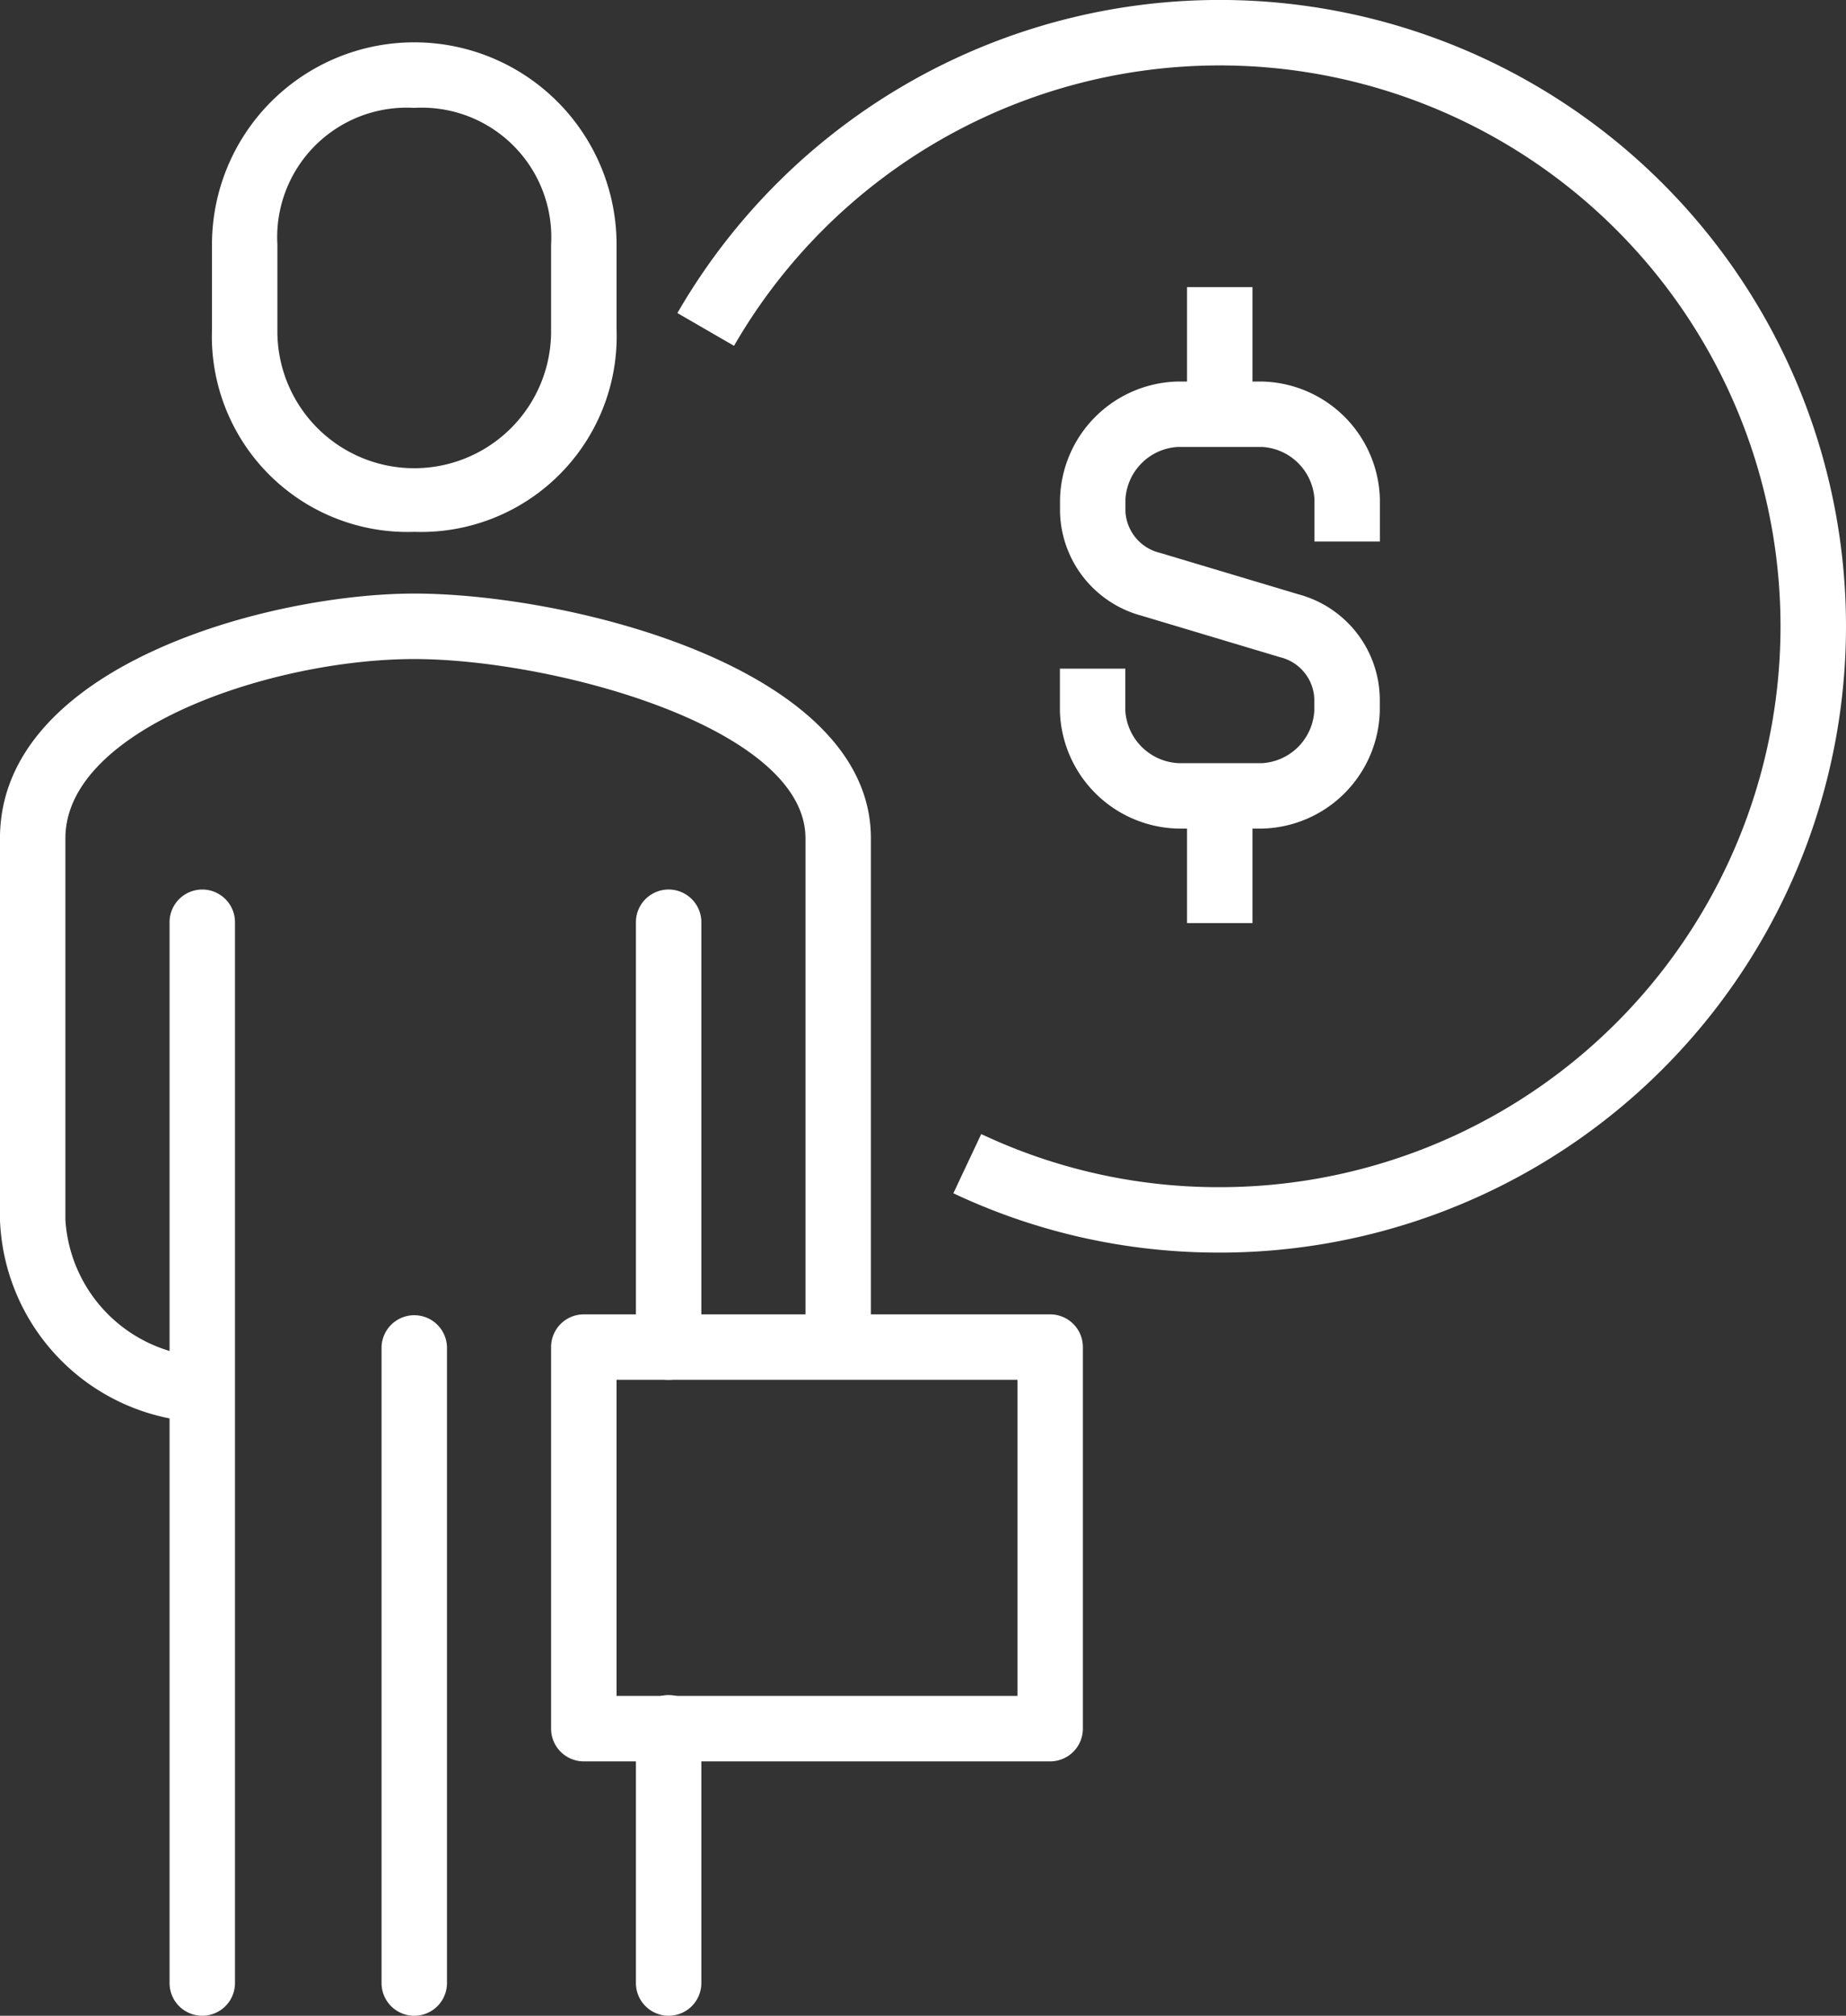
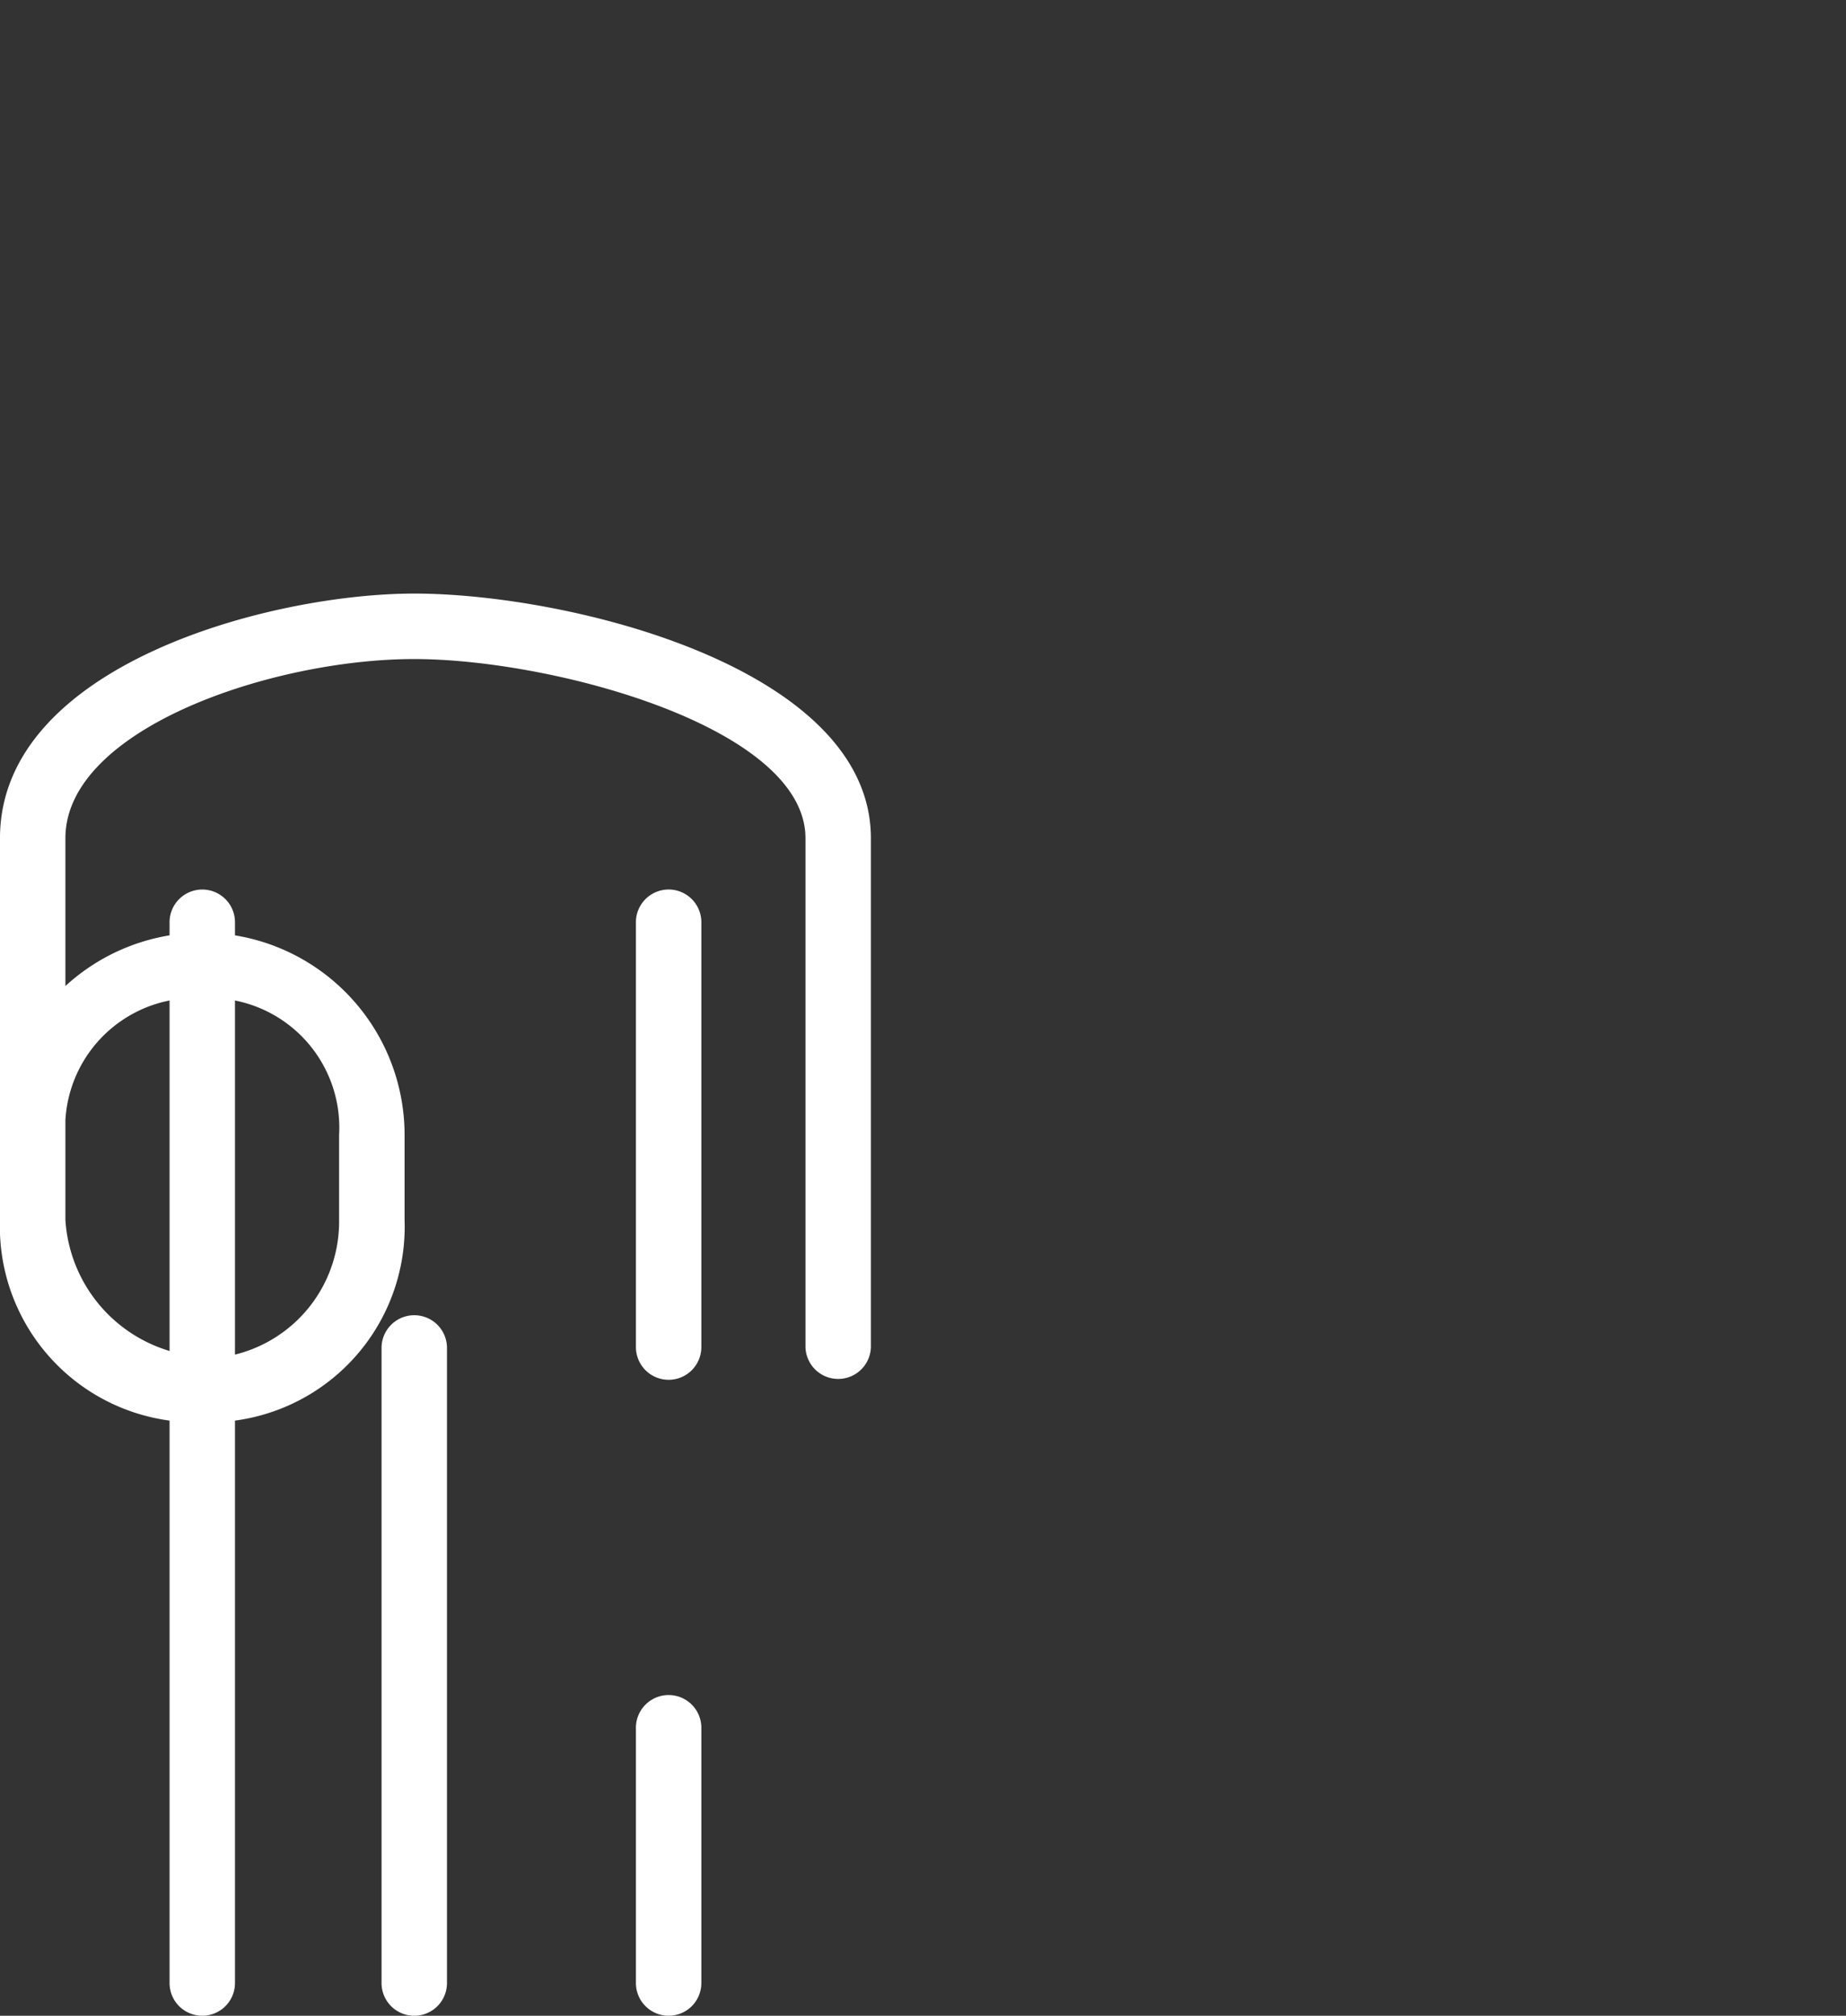
<svg xmlns="http://www.w3.org/2000/svg" width="82.645" height="90.238" viewBox="0 0 82.645 90.238">
  <rect x="0" y="0" width="82.645" height="90.238" fill="#333333" stroke="none" />
  <g fill="#fff">
-     <path d="M9.056 63.667a9.416 9.416 0 01-9.057-9.059V37.526c0-7.742 12.078-10.954 18.547-10.954 6.905 0 20.444 3.307 20.444 10.954v22.777a1.465 1.465 0 01-2.929 0V37.526c0-4.978-11.34-8.023-17.515-8.023-6.368 0-15.618 3.126-15.618 8.023v17.083a6.551 6.551 0 006.128 6.13 1.466 1.466 0 010 2.931zm9.491-39.858a8.76 8.76 0 01-9.057-9.057v-3.8a9.057 9.057 0 0118.114 0v3.8a8.76 8.76 0 01-9.057 9.057zm0-18.98a5.8 5.8 0 00-6.128 6.126v3.8a6.127 6.127 0 1012.253 0v-3.8a5.8 5.8 0 00-6.125-6.126z" />
+     <path d="M9.056 63.667a9.416 9.416 0 01-9.057-9.059V37.526c0-7.742 12.078-10.954 18.547-10.954 6.905 0 20.444 3.307 20.444 10.954v22.777a1.465 1.465 0 01-2.929 0V37.526c0-4.978-11.34-8.023-17.515-8.023-6.368 0-15.618 3.126-15.618 8.023v17.083a6.551 6.551 0 006.128 6.13 1.466 1.466 0 010 2.931za8.76 8.76 0 01-9.057-9.057v-3.8a9.057 9.057 0 0118.114 0v3.8a8.76 8.76 0 01-9.057 9.057zm0-18.98a5.8 5.8 0 00-6.128 6.126v3.8a6.127 6.127 0 1012.253 0v-3.8a5.8 5.8 0 00-6.125-6.126z" />
    <path d="M9.056 90.237a1.464 1.464 0 01-1.465-1.461V41.324a1.465 1.465 0 112.929 0v47.452a1.464 1.464 0 01-1.464 1.461zm20.879-28.469a1.464 1.464 0 01-1.465-1.465v-18.98a1.465 1.465 0 112.929 0v18.98a1.464 1.464 0 01-1.464 1.465zm0 28.469a1.464 1.464 0 01-1.465-1.465V77.384a1.465 1.465 0 112.929 0v11.389a1.464 1.464 0 01-1.464 1.464zm-11.388.001a1.464 1.464 0 01-1.465-1.465V60.304a1.465 1.465 0 012.929 0v28.47a1.464 1.464 0 01-1.464 1.464z" />
-     <path d="M47.016 78.85H26.137a1.466 1.466 0 01-1.465-1.466v-17.08a1.464 1.464 0 011.465-1.465h20.879a1.464 1.464 0 011.464 1.465v17.08a1.466 1.466 0 01-1.464 1.466zm-19.413-2.931h17.948V61.768H27.603zm27.006-19.846a27.756 27.756 0 01-11.927-2.655l1.248-2.651a24.859 24.859 0 0010.679 2.378 25.108 25.108 0 10-21.747-37.664l-2.535-1.467a28.038 28.038 0 1124.283 42.06z" />
-     <path d="M56.506 37.093h-3.754a5.418 5.418 0 01-5.3-5.26v-1.9h2.929v1.9a2.514 2.514 0 002.374 2.331h3.754a2.491 2.491 0 002.331-2.331v-.575a2 2 0 00-1.531-1.837l-6.2-1.858a4.927 4.927 0 01-3.652-4.646v-.575a5.4 5.4 0 015.26-5.262h3.8a5.4 5.4 0 015.26 5.262v1.9h-2.929v-1.9a2.492 2.492 0 00-2.331-2.333h-3.8a2.493 2.493 0 00-2.331 2.333v.575a2.02 2.02 0 001.563 1.837l6.206 1.858a4.906 4.906 0 013.618 4.646v.575a5.4 5.4 0 01-5.267 5.26z" />
-     <path d="M53.143 12.853h2.93v5.693h-2.93zm0 22.776h2.93v5.695h-2.93z" />
  </g>
</svg>